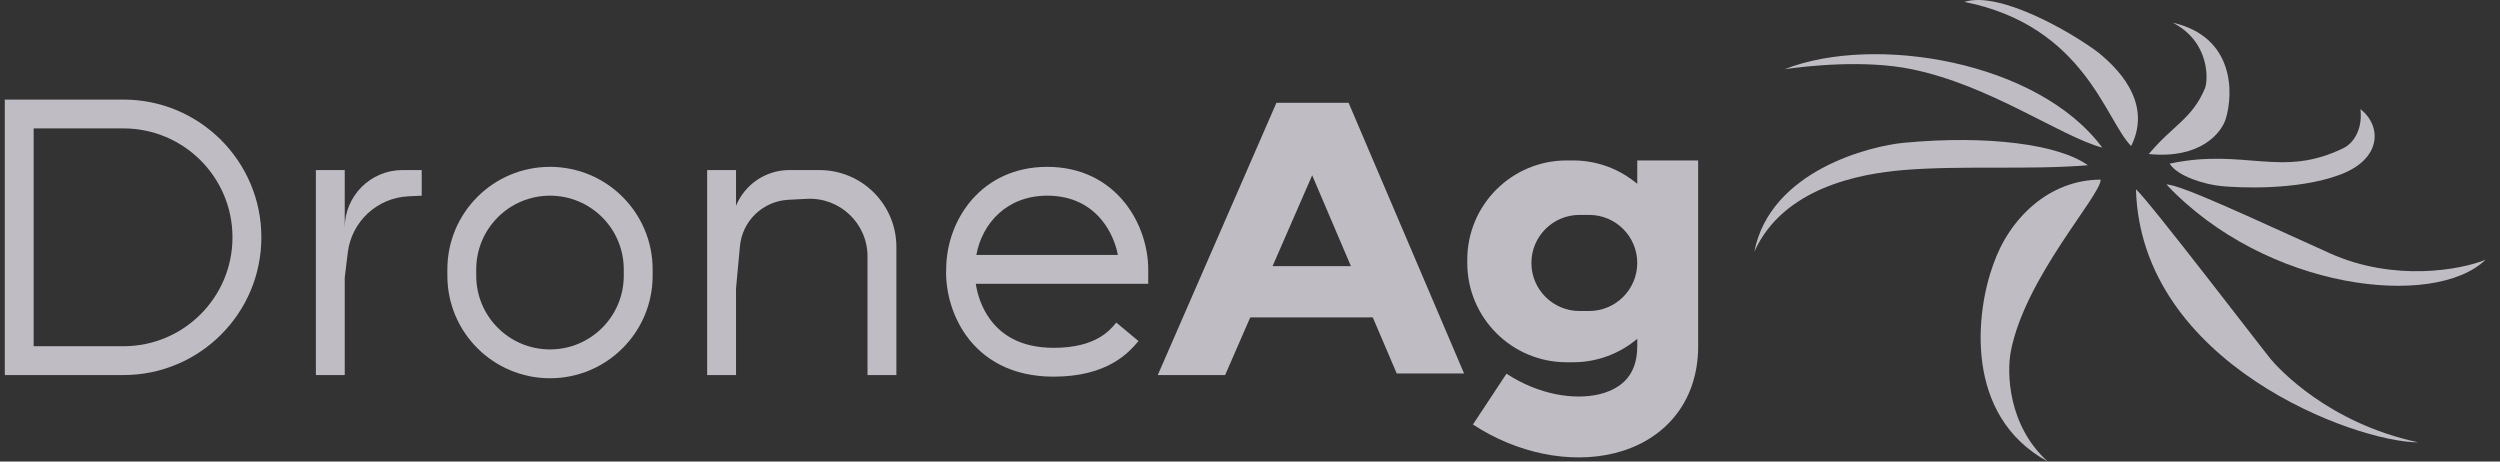
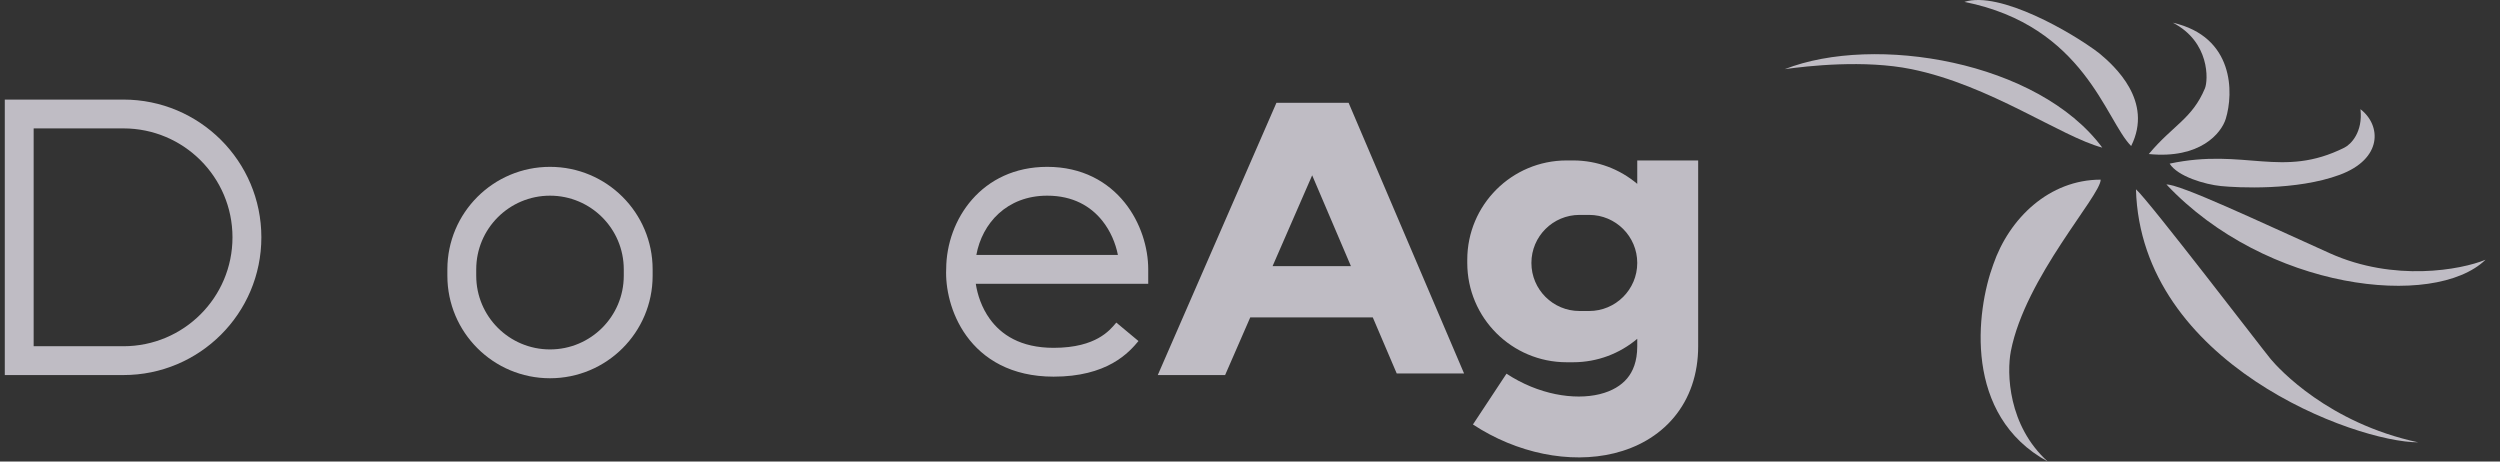
<svg xmlns="http://www.w3.org/2000/svg" width="130" height="24" viewBox="0 0 130 24" fill="none">
  <rect x="0" y="0" width="130" height="24" fill="#333333" stroke="none" />
  <g opacity="0.75">
    <path fill-rule="evenodd" clip-rule="evenodd" d="M6.419 5.178H0.249V19.503H6.419C10.38 19.503 13.591 16.296 13.591 12.341C13.591 8.385 10.38 5.178 6.419 5.178ZM6.419 6.677H1.75V18.004H6.419C9.551 18.004 12.089 15.468 12.089 12.341C12.089 9.213 9.551 6.677 6.419 6.677Z" fill="#EEEAF4" />
-     <path d="M17.927 8.843H16.426V19.503H17.927V14.422L18.085 13.131C18.282 11.52 19.614 10.285 21.237 10.208L21.929 10.175V8.843H20.929C19.271 8.843 17.927 10.185 17.927 11.841V8.843Z" fill="#EEEAF4" />
    <path fill-rule="evenodd" clip-rule="evenodd" d="M28.6 8.676C25.653 8.676 23.263 11.062 23.263 14.006V14.339C23.263 17.283 25.653 19.669 28.6 19.669C31.548 19.669 33.937 17.283 33.937 14.339V14.006C33.937 11.062 31.548 8.676 28.6 8.676ZM28.6 10.175C26.482 10.175 24.764 11.89 24.764 14.006V14.339C24.764 16.455 26.482 18.17 28.6 18.17C30.719 18.17 32.436 16.455 32.436 14.339V14.006C32.436 11.89 30.719 10.175 28.6 10.175Z" fill="#EEEAF4" />
-     <path d="M38.273 8.843H36.772V19.503H38.273V15.005L38.477 12.804C38.599 11.486 39.672 10.457 40.996 10.389L41.953 10.339C43.67 10.25 45.111 11.616 45.111 13.333V19.503H46.612V12.84C46.612 10.632 44.82 8.843 42.609 8.843H41.05C39.804 8.843 38.725 9.603 38.273 10.699V8.843Z" fill="#EEEAF4" />
    <path fill-rule="evenodd" clip-rule="evenodd" d="M49.202 13.987C49.211 11.423 51.043 8.676 54.455 8.676C56.277 8.676 57.614 9.454 58.479 10.528C59.326 11.579 59.708 12.893 59.708 14.006V14.756H50.741C50.828 15.333 51.05 16.003 51.471 16.586C52.056 17.395 53.059 18.087 54.788 18.087C55.926 18.087 56.651 17.842 57.121 17.579C57.592 17.315 57.854 17.007 58.048 16.774L59.201 17.734C58.978 18.001 58.573 18.484 57.856 18.886C57.137 19.289 56.153 19.586 54.788 19.586C52.582 19.586 51.125 18.668 50.255 17.464C49.418 16.307 49.157 14.935 49.202 13.987ZM50.77 13.257H58.131C58.01 12.644 57.741 12.002 57.31 11.467C56.716 10.73 55.801 10.175 54.455 10.175C52.354 10.175 51.07 11.614 50.77 13.257Z" fill="#EEEAF4" />
    <path fill-rule="evenodd" clip-rule="evenodd" d="M66.375 5.345H70.127L76.131 19.419H72.629L71.385 16.505H65.013L63.706 19.503H60.204L66.375 5.345ZM66.174 13.839H70.248L68.233 9.116L66.174 13.839Z" fill="#EEEAF4" />
    <path fill-rule="evenodd" clip-rule="evenodd" d="M81.468 8.343C78.612 8.343 76.298 10.655 76.298 13.506V13.673C76.298 16.525 78.612 18.837 81.468 18.837H81.801C83.072 18.837 84.236 18.378 85.137 17.618V18.004C85.137 18.8 84.908 19.324 84.611 19.678C84.304 20.044 83.832 20.337 83.185 20.496C81.856 20.822 79.99 20.519 78.338 19.431L76.593 22.073C78.86 23.566 81.622 24.138 83.941 23.569C85.117 23.28 86.225 22.683 87.041 21.709C87.867 20.723 88.305 19.456 88.305 18.004L88.305 8.343H85.137V9.561C84.236 8.801 83.072 8.343 81.801 8.343H81.468ZM82.635 11.175C84.017 11.175 85.137 12.293 85.137 13.673C85.137 15.053 84.017 16.172 82.635 16.172H82.135C80.753 16.172 79.633 15.053 79.633 13.673C79.633 12.293 80.753 11.175 82.135 11.175H82.635Z" fill="#EEEAF4" />
    <path d="M103.649 13.756C104.482 11.341 106.567 9.342 109.236 9.342C109.236 10.175 105.316 14.412 104.566 18.253C104.344 19.392 104.416 22.134 106.484 24C102.081 21.602 102.759 16.172 103.649 13.756Z" fill="#EEEAF4" />
-     <path d="M98.979 7.427C97.311 7.585 92.058 8.843 91.224 13.09C92.725 9.759 96.711 9.031 98.979 8.843C101.981 8.593 105.567 8.843 108.569 8.593C107.068 7.51 103.357 7.01 98.979 7.427Z" fill="#EEEAF4" />
    <path d="M109.319 7.677C105.984 3.179 97.478 1.764 92.808 3.596C93.976 3.431 96.947 3.097 99.396 3.596C103.482 4.429 107.151 7.094 109.319 7.677Z" fill="#EEEAF4" />
    <path d="M110.82 7.593C109.486 6.261 108.402 1.347 102.148 0.098C103.982 -0.485 107.735 1.68 109.152 2.763C109.958 3.429 111.987 5.261 110.82 7.593Z" fill="#EEEAF4" />
    <path d="M115.74 6.178C115.509 6.927 114.406 8.276 111.737 8.01C112.988 6.511 113.996 6.178 114.656 4.595C114.829 4.179 114.923 2.18 112.988 1.181C116.19 1.913 116.15 4.845 115.74 6.178Z" fill="#EEEAF4" />
    <path d="M121.91 7.677C122.244 7.51 122.878 6.877 122.744 5.678C123.828 6.511 123.912 8.26 121.66 9.092C119.409 9.925 116.324 9.759 115.49 9.675C114.656 9.592 113.238 9.176 112.821 8.509C116.74 7.677 118.658 9.301 121.91 7.677Z" fill="#EEEAF4" />
    <path d="M129.249 13.506C126.58 16.088 117.824 15.089 112.654 9.592C113.405 9.592 117.349 11.46 121.16 13.173C124.495 14.672 127.97 14.034 129.249 13.506Z" fill="#EEEAF4" />
    <path d="M125.746 23.001C122.494 23.001 111.32 18.92 111.07 9.842C111.737 10.425 117.658 18.17 118.075 18.67C118.492 19.17 121.077 22.001 125.746 23.001Z" fill="#EEEAF4" />
  </g>
</svg>